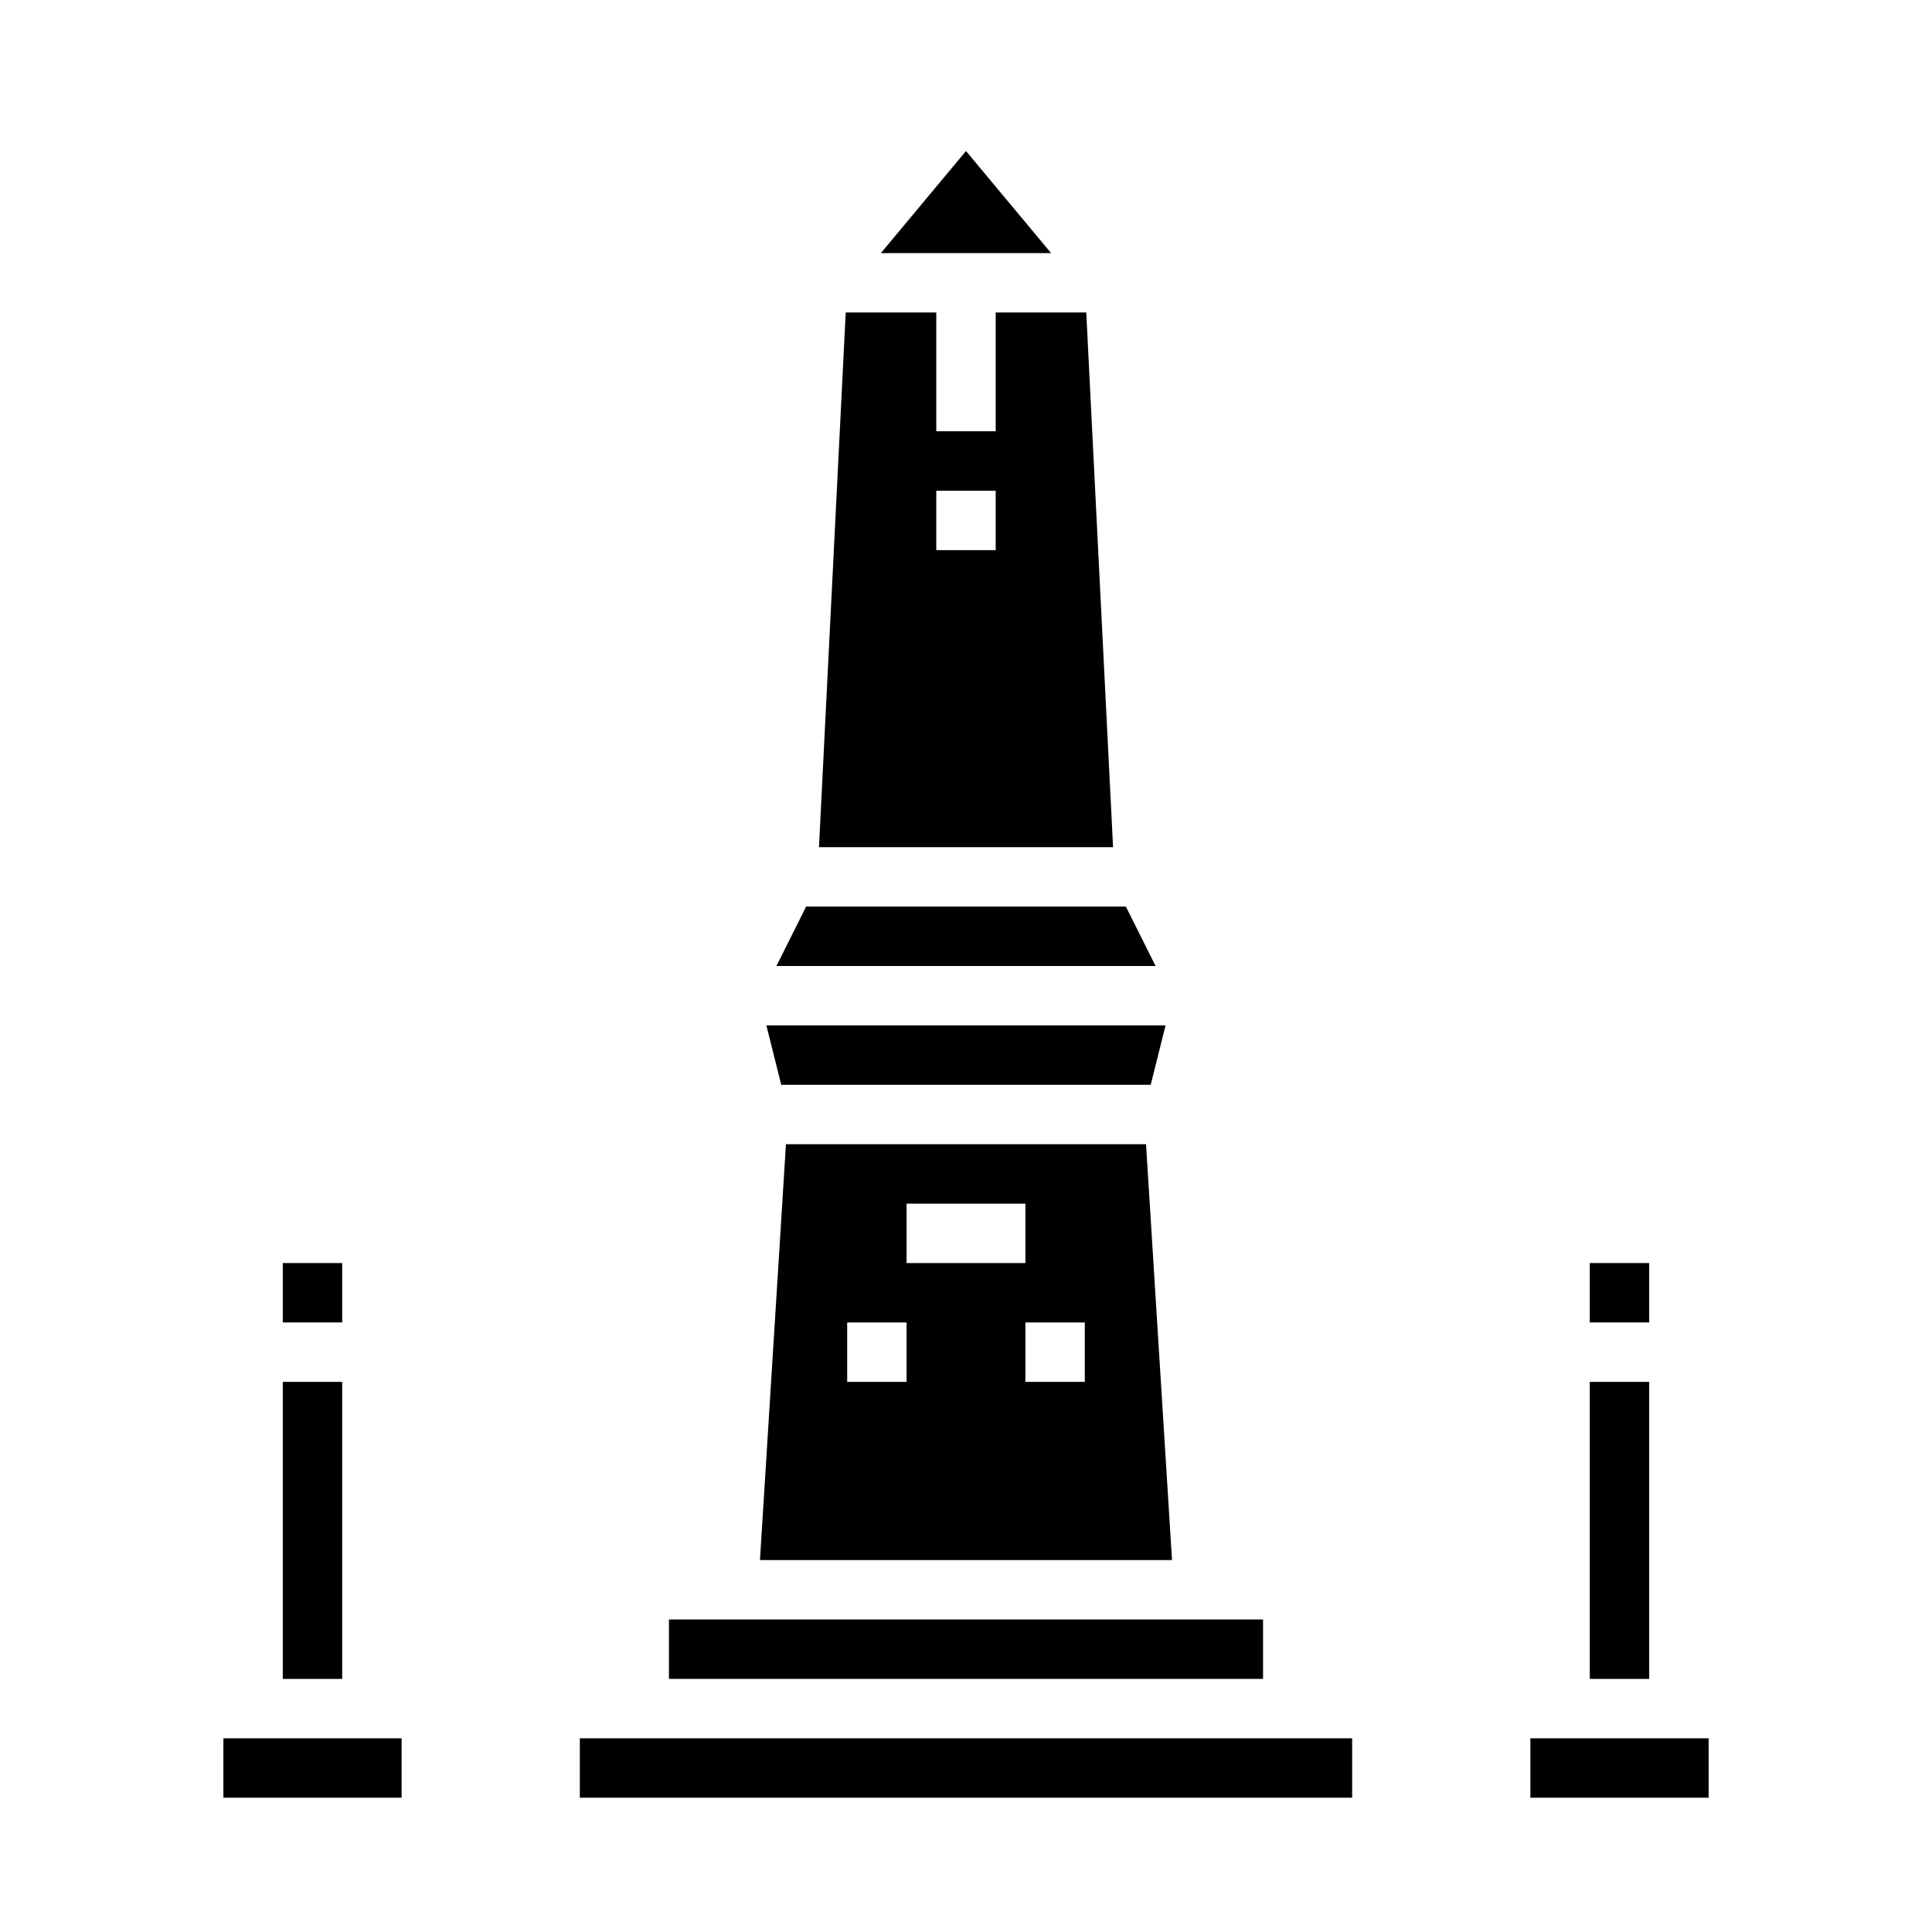
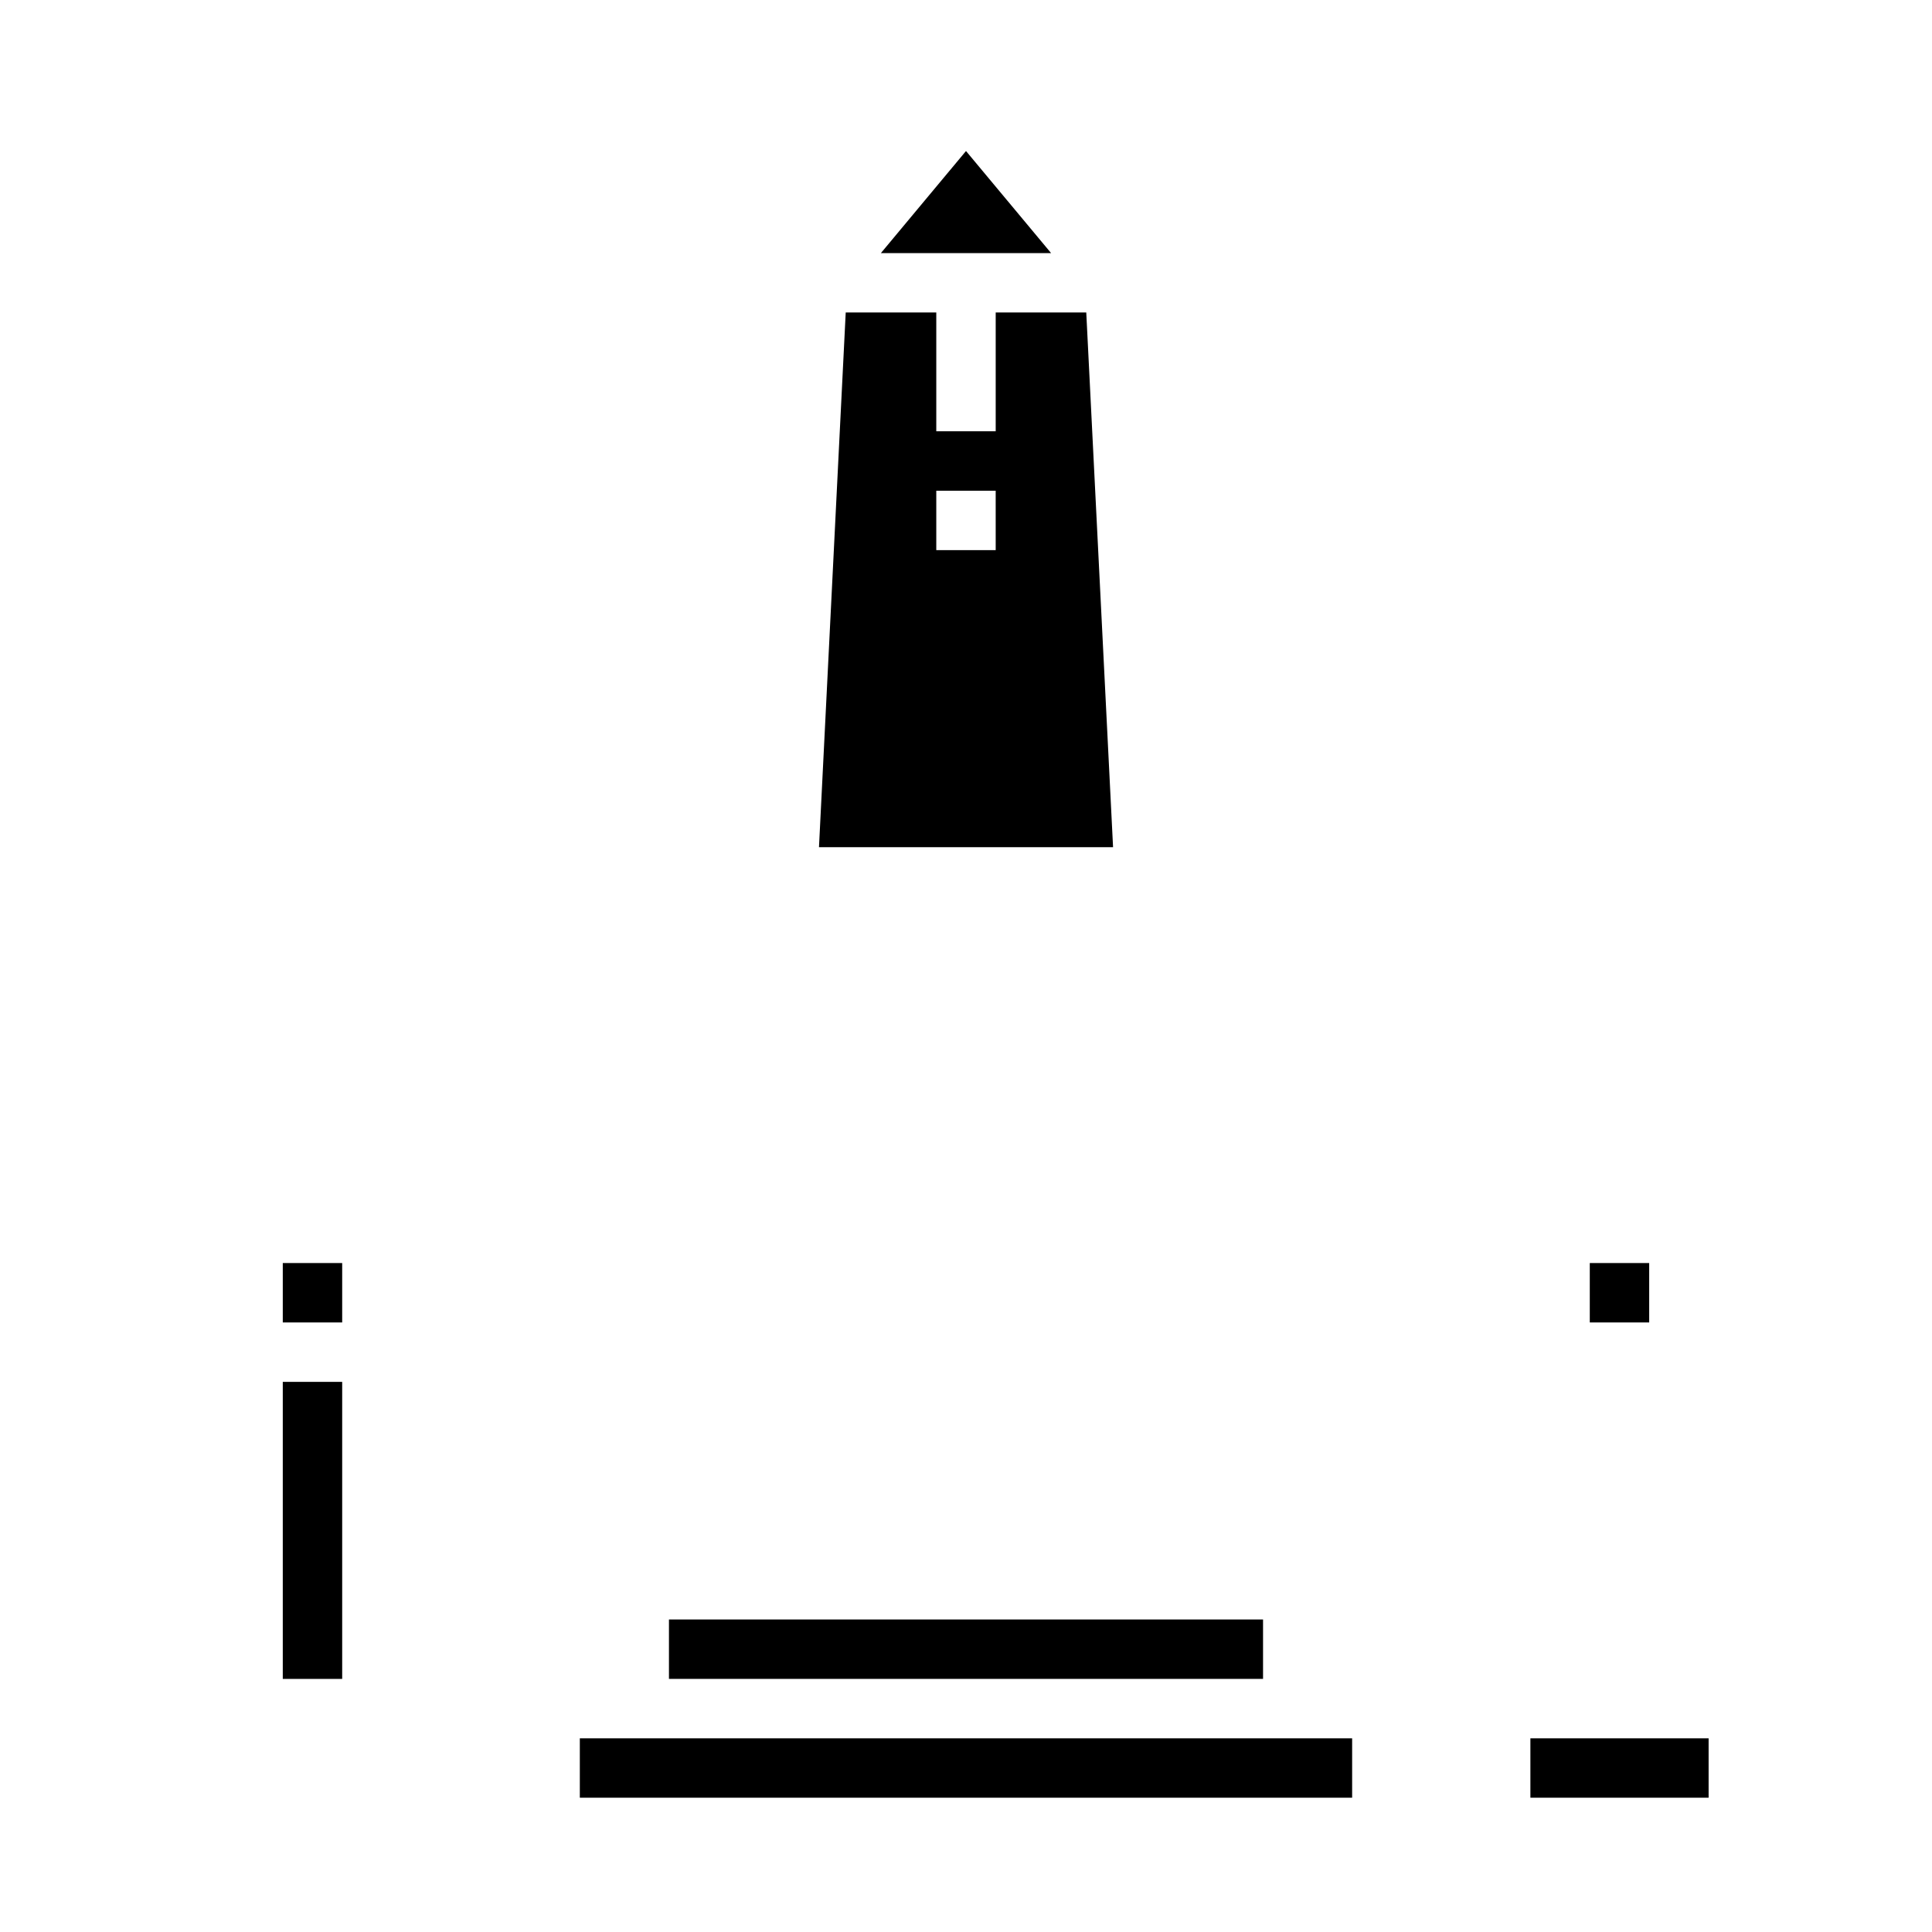
<svg xmlns="http://www.w3.org/2000/svg" fill="#000000" width="800px" height="800px" version="1.1" viewBox="144 144 512 512">
  <g>
-     <path d="m442.37 384.25h-84.734l-7.875 15.746h100.48z" />
-     <path d="m448.95 431.49 3.938-15.746h-105.79l3.938 15.746z" />
-     <path d="m447.71 447.23h-95.426l-6.887 110.21h109.2zm-63.457 62.977h-15.742v-15.746h15.742zm0-47.23h31.488v15.742h-31.488zm47.23 47.23h-15.742v-15.746h15.742z" />
    <path d="m400 184.02-22.555 27.055h45.105z" />
    <path d="m431.87 226.81h-24v31.488h-15.746v-31.488h-24l-7.086 141.7h77.934zm-24 62.977h-15.746v-15.742h15.742z" />
    <path d="m297.66 604.67h204.67v15.742h-204.67z" />
    <path d="m321.28 573.18h157.44v15.742h-157.44z" />
-     <path d="m203.2 604.67h47.23v15.742h-47.23z" />
    <path d="m218.94 478.72h15.742v15.742h-15.742z" />
    <path d="m218.94 510.21h15.742v78.719h-15.742z" />
    <path d="m565.31 478.72h15.742v15.742h-15.742z" />
    <path d="m549.57 604.67h47.23v15.742h-47.23z" />
-     <path d="m565.31 510.21h15.742v78.719h-15.742z" />
  </g>
</svg>